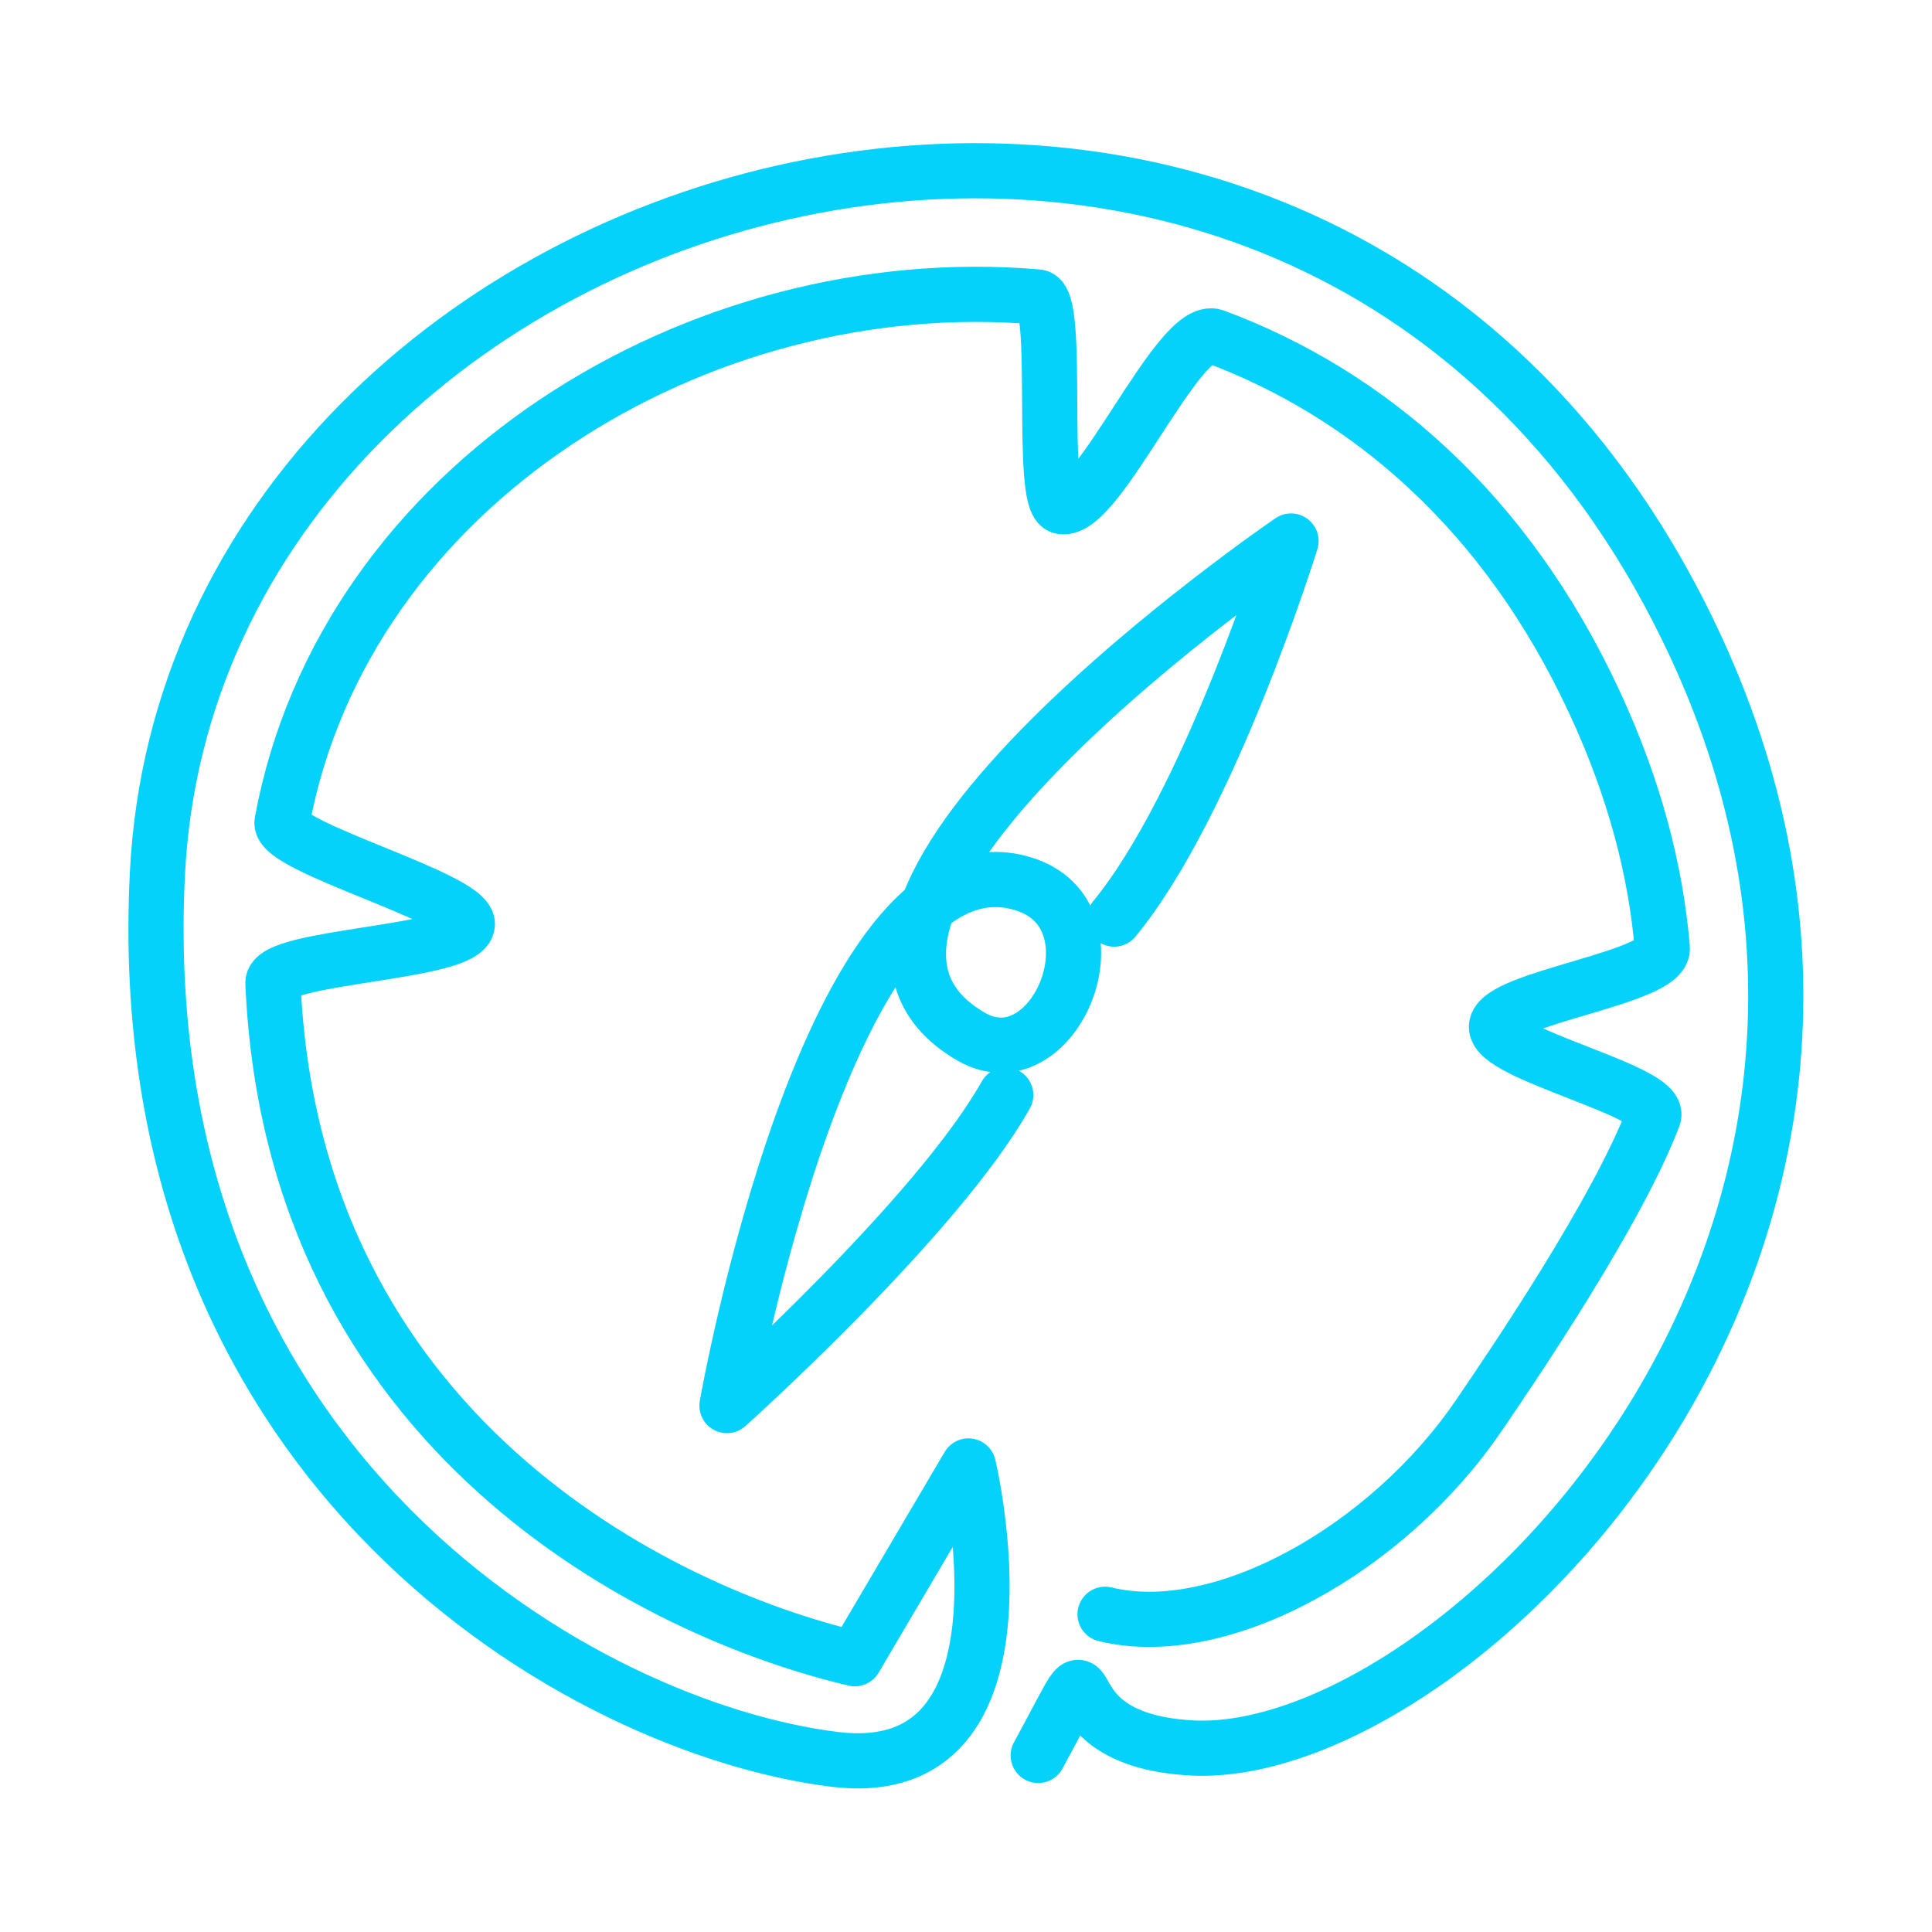
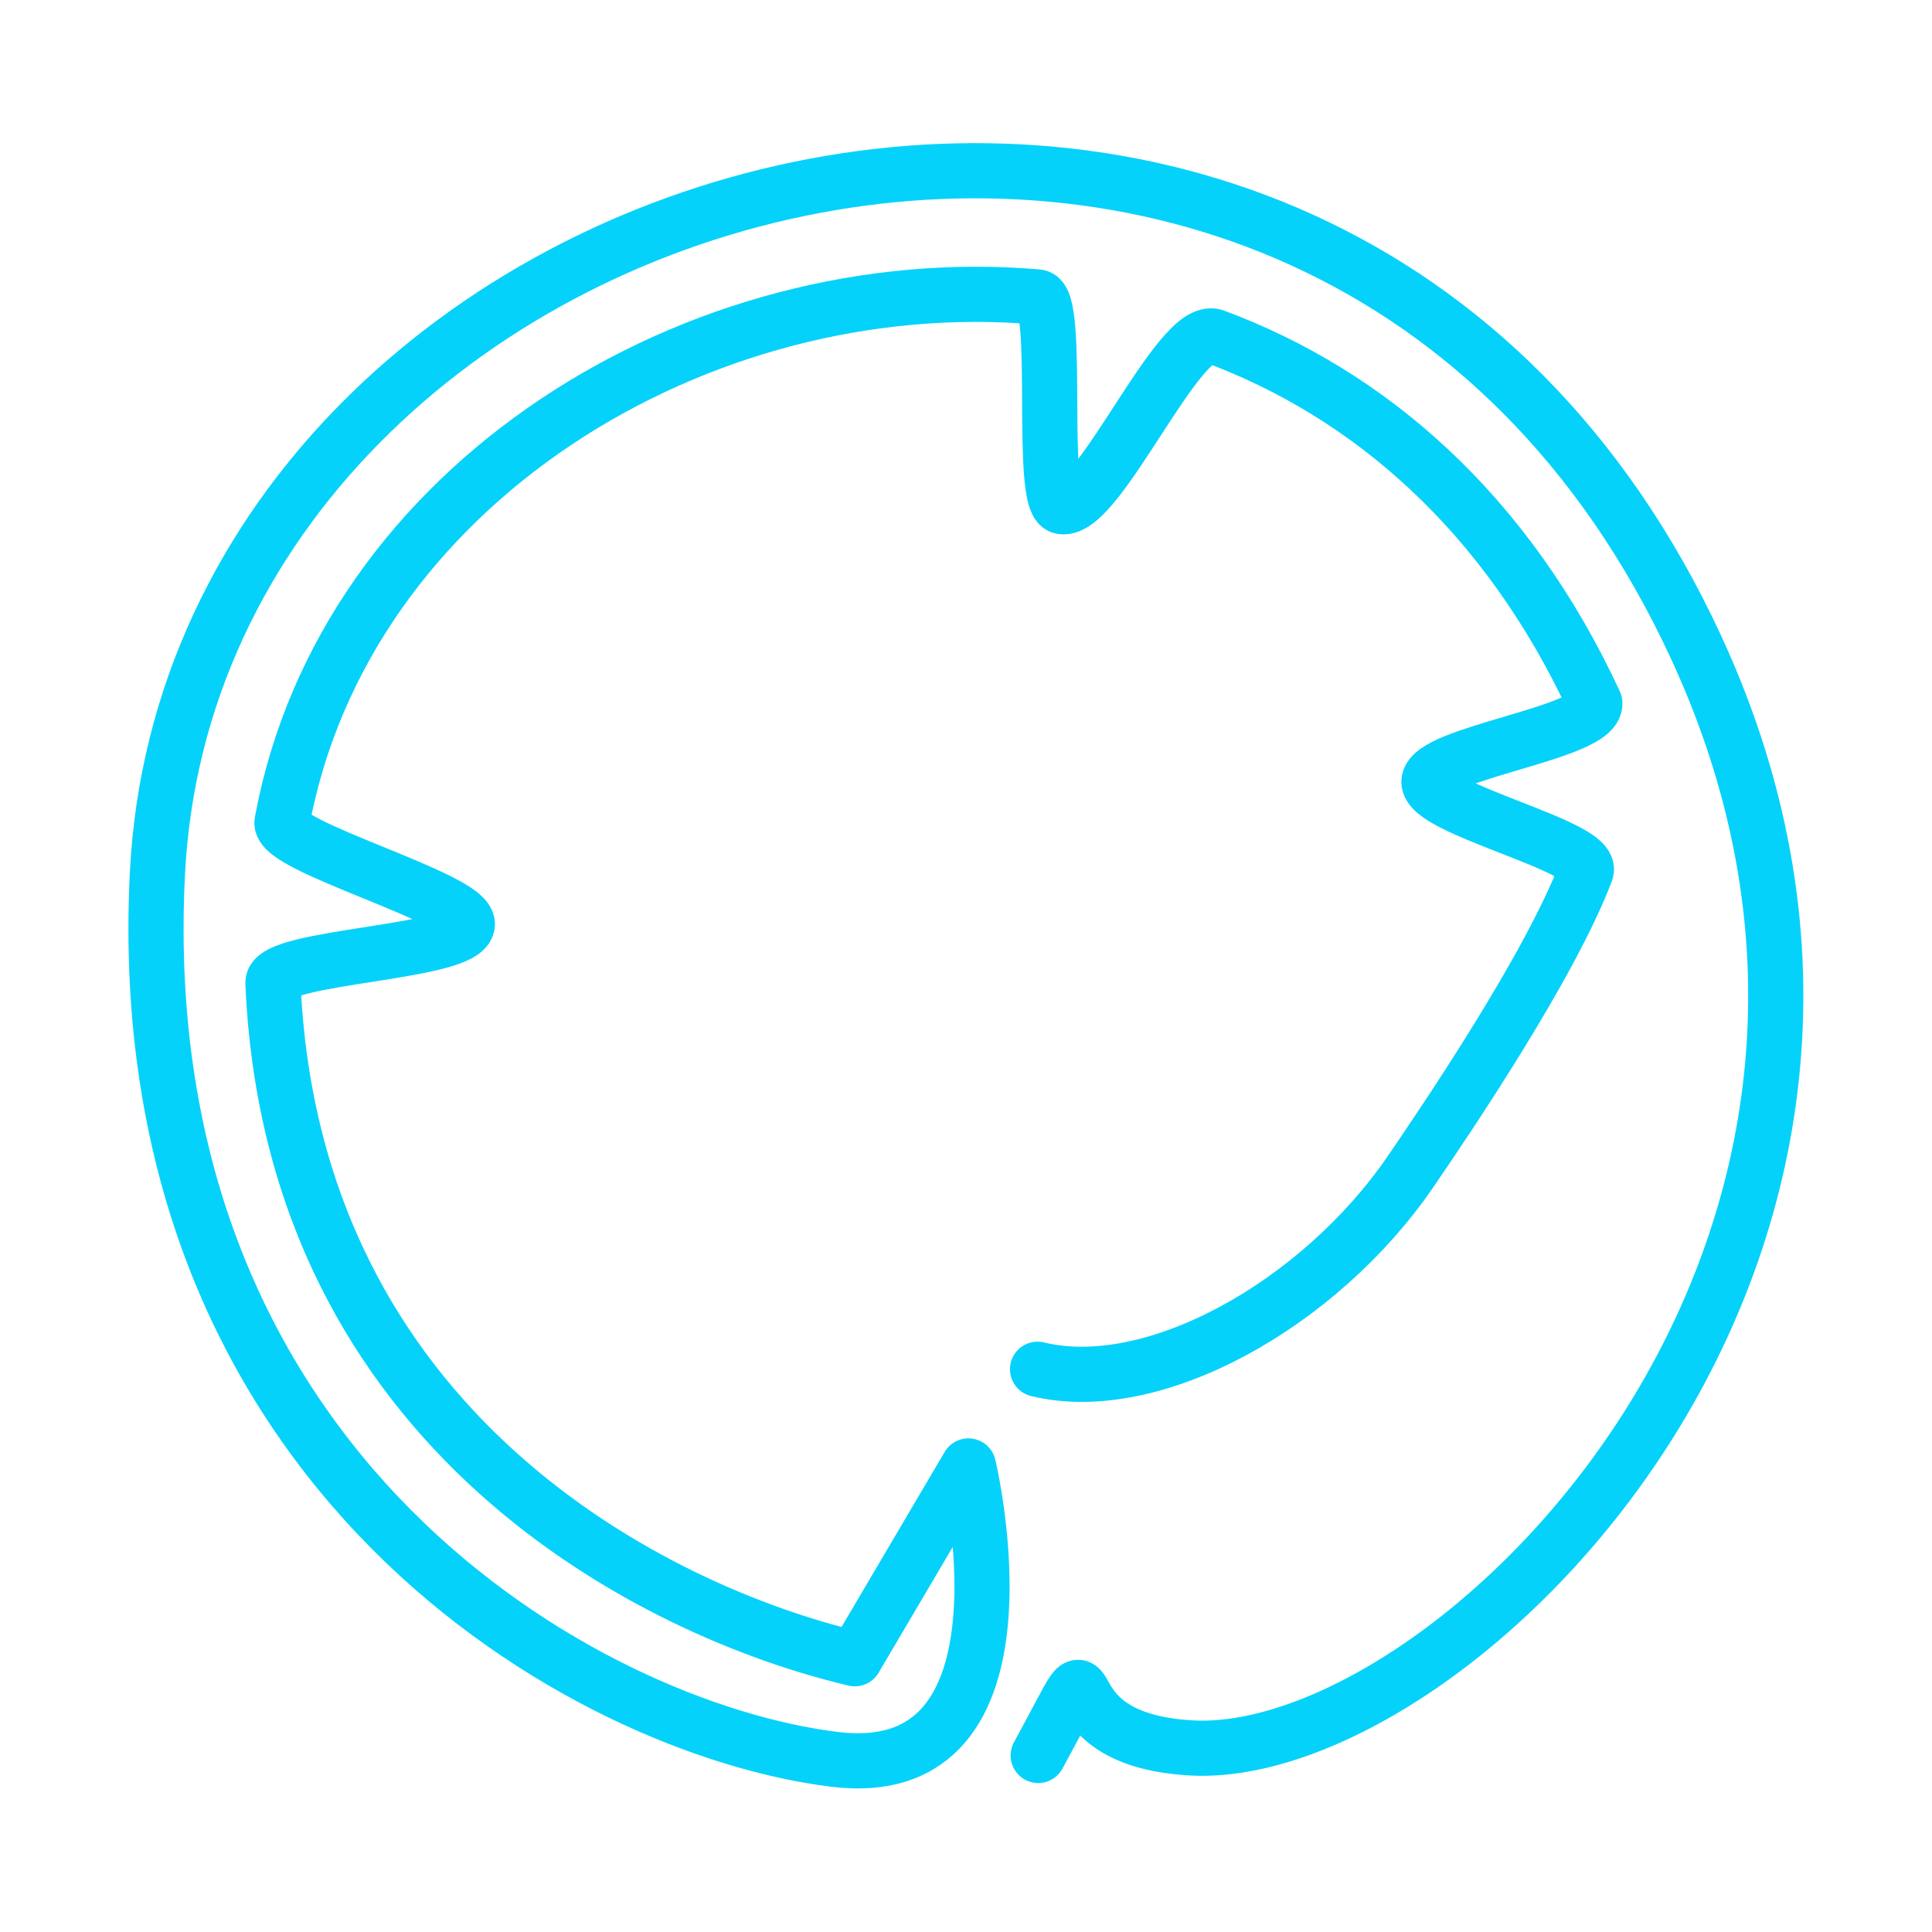
<svg xmlns="http://www.w3.org/2000/svg" version="1.1" x="0px" y="0px" viewBox="0 0 595.3 595.3" style="enable-background:new 0 0 595.3 595.3;" xml:space="preserve">
  <style type="text/css"> .st0{fill:none;stroke:#1D1D1B;stroke-width:12;stroke-linecap:round;stroke-linejoin:round;stroke-miterlimit:10;} .st1{fill:#1D1D1B;} .st2{fill:none;stroke:#05D2FA;stroke-width:17;stroke-linecap:round;stroke-linejoin:round;stroke-miterlimit:10;} .st3{clip-path:url(#SVGID_00000022543655325587637690000016049242877188811672_);} .st4{clip-path:url(#SVGID_00000150785589027858764100000015118236588983275660_);} .st5{clip-path:url(#SVGID_00000152223762538122982050000001500405439367998625_);} .st6{fill:none;stroke:#FF2396;stroke-width:17;stroke-linecap:round;stroke-linejoin:round;} </style>
  <g id="Layer_1"> </g>
  <g id="Layer_2">
-     <path class="st2" d="M309.9,337.4C288.8,375,224,433.1,224,433.1s31.5-179,91.2-160.8c31.4,9.5,9.8,62-16,47.1 c-67.7-39.3,98.6-152.7,98.6-152.7s-25,80.7-54.5,116.5" />
-     <path class="st2" d="M319.9,540.9c24.2-44.4-2.4-4.9,47.5-2.3c79.7,4,241.4-153.1,155.1-339.4c-115.7-249.6-463-149.7-474,70 c-9.2,184.3,131.8,263.4,208.6,272.9c64.9,8,41.3-90.4,41.3-90.4l-35,59.4c-60.8-14.3-173.3-69.3-179.3-208.2 c-0.4-8.4,59.5-9.1,59.9-18.1c0.4-8-58.5-23.9-57.1-31.5C106.1,149.2,215.3,82.5,319.7,91.5c7.1,0.6,0.4,63.3,7.4,64.6 c11.3,2.1,36.2-56.5,47.2-52.4c47.3,17.6,89.8,53.9,117.1,112.9c12.2,26.3,18.8,51.6,20.8,75.5c0.8,9.2-50.6,15.4-51.1,24.2 c-0.5,8.5,51.3,20,48.4,27.7c-11.1,29.3-43.4,76.9-54,92.4c-28.1,41.1-79.4,69.7-115,61" />
+     <path class="st2" d="M319.9,540.9c24.2-44.4-2.4-4.9,47.5-2.3c79.7,4,241.4-153.1,155.1-339.4c-115.7-249.6-463-149.7-474,70 c-9.2,184.3,131.8,263.4,208.6,272.9c64.9,8,41.3-90.4,41.3-90.4l-35,59.4c-60.8-14.3-173.3-69.3-179.3-208.2 c-0.4-8.4,59.5-9.1,59.9-18.1c0.4-8-58.5-23.9-57.1-31.5C106.1,149.2,215.3,82.5,319.7,91.5c7.1,0.6,0.4,63.3,7.4,64.6 c11.3,2.1,36.2-56.5,47.2-52.4c47.3,17.6,89.8,53.9,117.1,112.9c0.8,9.2-50.6,15.4-51.1,24.2 c-0.5,8.5,51.3,20,48.4,27.7c-11.1,29.3-43.4,76.9-54,92.4c-28.1,41.1-79.4,69.7-115,61" />
  </g>
</svg>